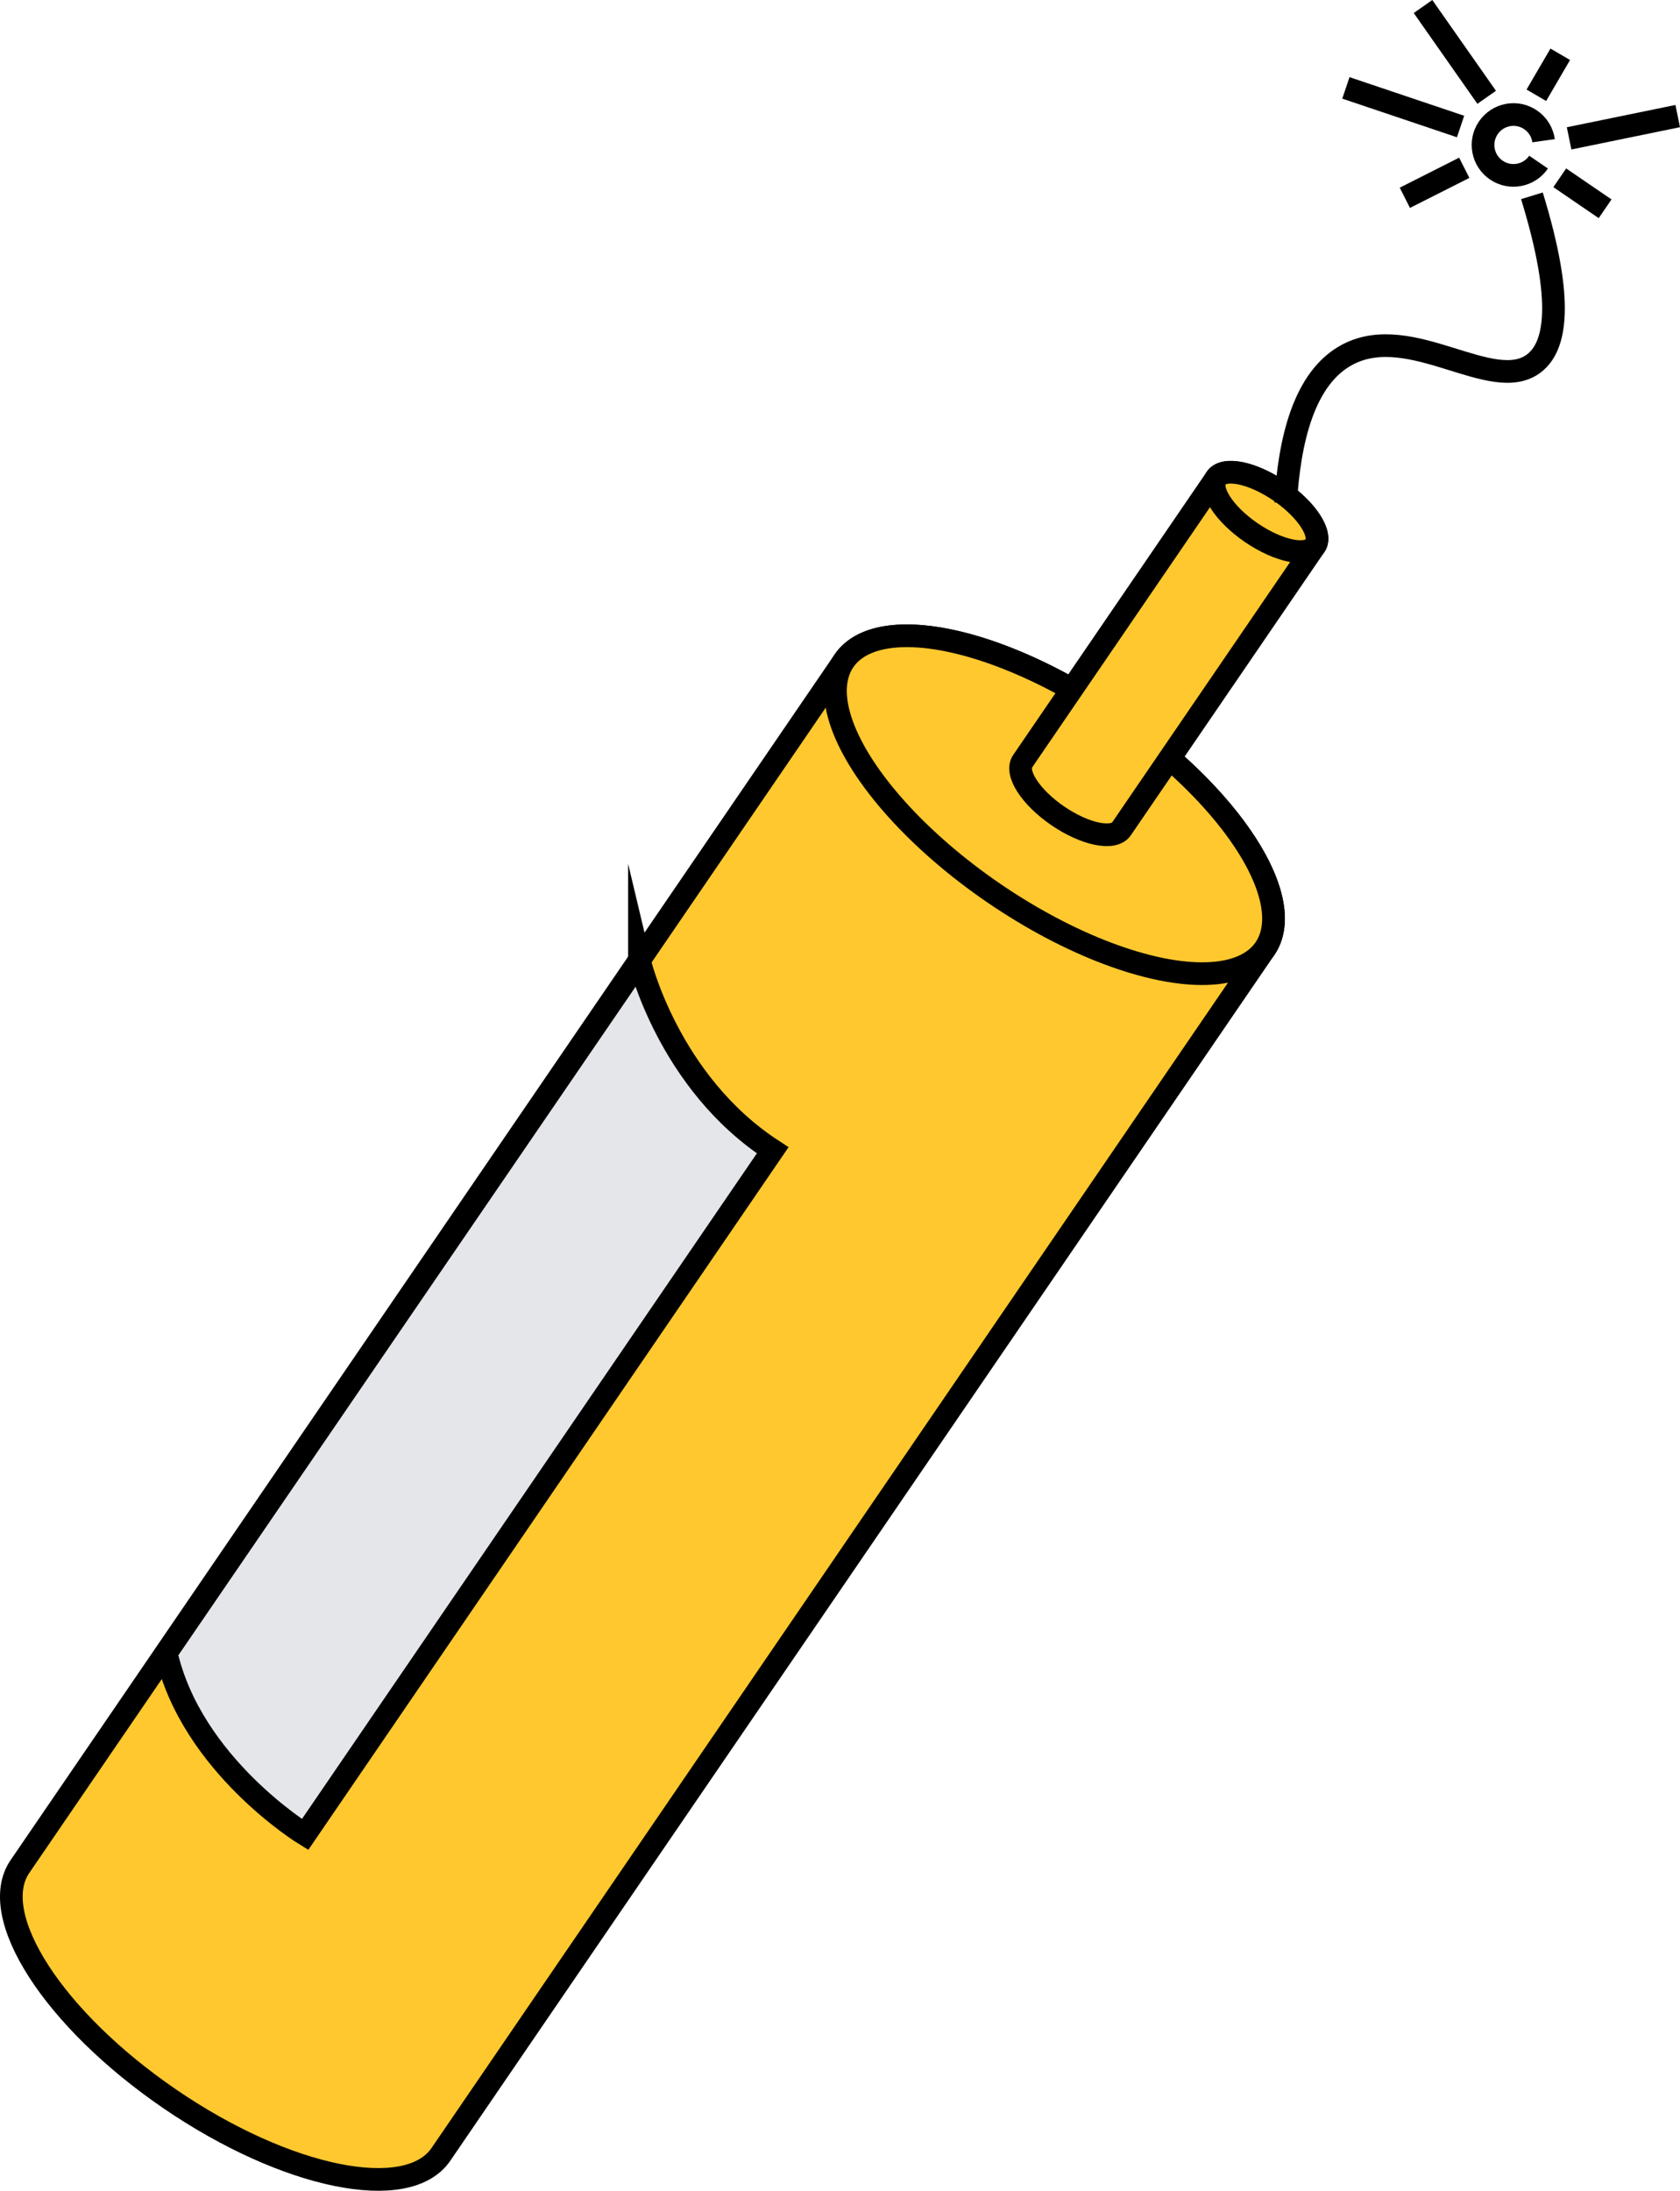
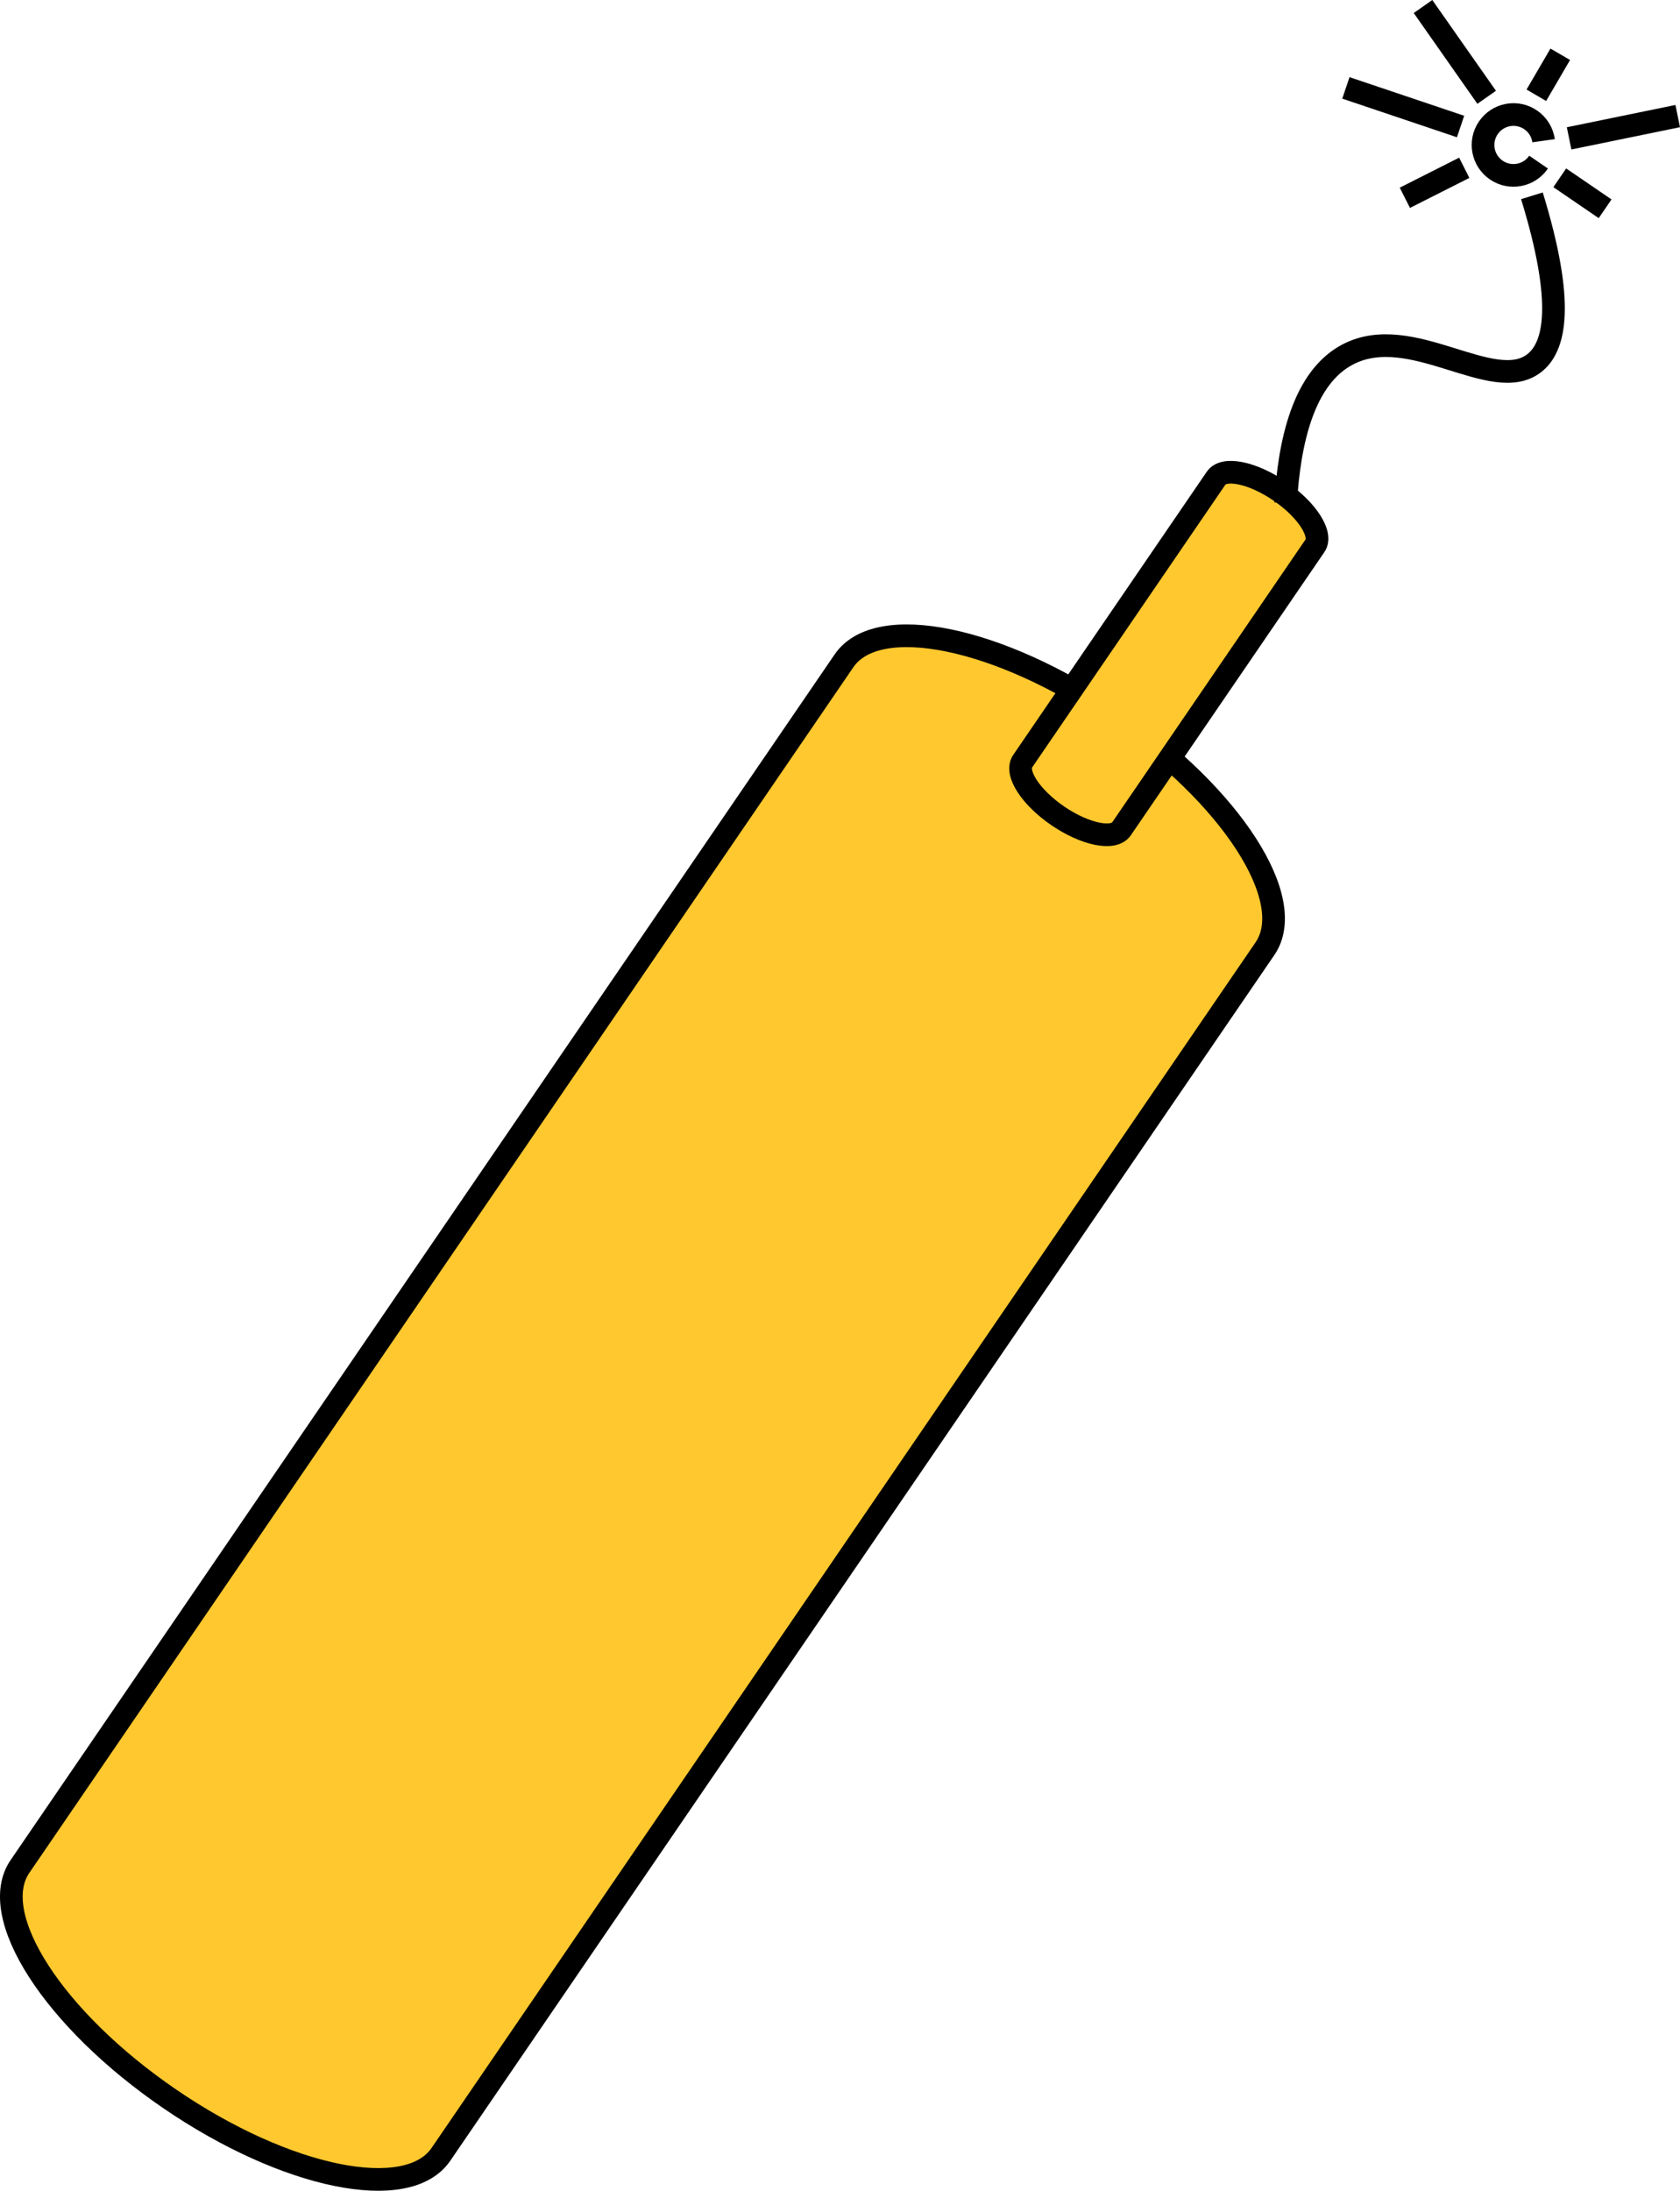
<svg xmlns="http://www.w3.org/2000/svg" viewBox="0 0 111.127 144.896" version="1.1" height="51.116mm" width="39.203mm" id="Ebene_1">
  <defs>
    <style>
      .cls-1 {
        fill: #e4e6ea;
      }

      .cls-1, .cls-2, .cls-3 {
        stroke: #000;
        stroke-miterlimit: 10;
        stroke-width: 1.5px;
      }

      .cls-2 {
        fill: none;
      }

      .cls-3 {
        fill: #ffc82e;
      }
    </style>
  </defs>
  <path d="M73.753,47.37c-7.69-5.256-15.716-6.896-17.926-3.663L1.317,123.452c-2.21,3.233,2.232,10.116,9.922,15.372s15.716,6.896,17.926,3.663l54.51-79.746c2.21-3.233-2.232-10.116-9.922-15.372Z" class="cls-3" />
-   <ellipse transform="translate(-13.55 80.773) rotate(-55.646)" ry="16.866" rx="7.091" cy="53.224" cx="69.751" class="cls-3" />
  <path d="M84.653,32.483c-1.806-1.234-3.691-1.62-4.21-.86l-12.801,18.728c-.519.759.524,2.376,2.33,3.61s3.691,1.62,4.21.86l12.801-18.728c.519-.759-.524-2.376-2.33-3.61Z" class="cls-3" />
-   <ellipse transform="translate(8.521 83.862) rotate(-55.646)" ry="3.961" rx="1.665" cy="33.858" cx="83.713" class="cls-3" />
-   <path d="M42.298,63.556s1.9,8.031,8.812,12.524l-30.932,45.253s-7.518-4.597-9.186-12.005l31.306-45.771Z" class="cls-1" />
  <path d="M85.041,33.268c.238-4.063,1.182-8.293,4.109-9.825,4.209-2.203,9.594,2.704,12.333.577,1.384-1.075,2.049-3.911-.151-11.07" class="cls-2" />
  <line y2="13.082" x2="92.927" y1="11.097" x1="96.856" class="cls-3" />
  <line y2="8.368" x2="96.612" y1="5.813" x1="89.027" class="cls-3" />
  <line y2="6.435" x2="98.339" y1=".431" x1="94.128" class="cls-3" />
  <line y2="7.677" x2="110.976" y1="9.151" x1="103.792" class="cls-3" />
  <path d="M102.104,9.307c-.076-.541-.371-1.048-.857-1.381-.917-.627-2.169-.392-2.797.526s-.392,2.169.526,2.797,2.169.392,2.797-.526" class="cls-2" />
  <line y2="3.59" x2="103.206" y1="6.3" x1="101.625" class="cls-3" />
  <line y2="13.809" x2="106.173" y1="11.759" x1="103.174" class="cls-3" />
</svg>